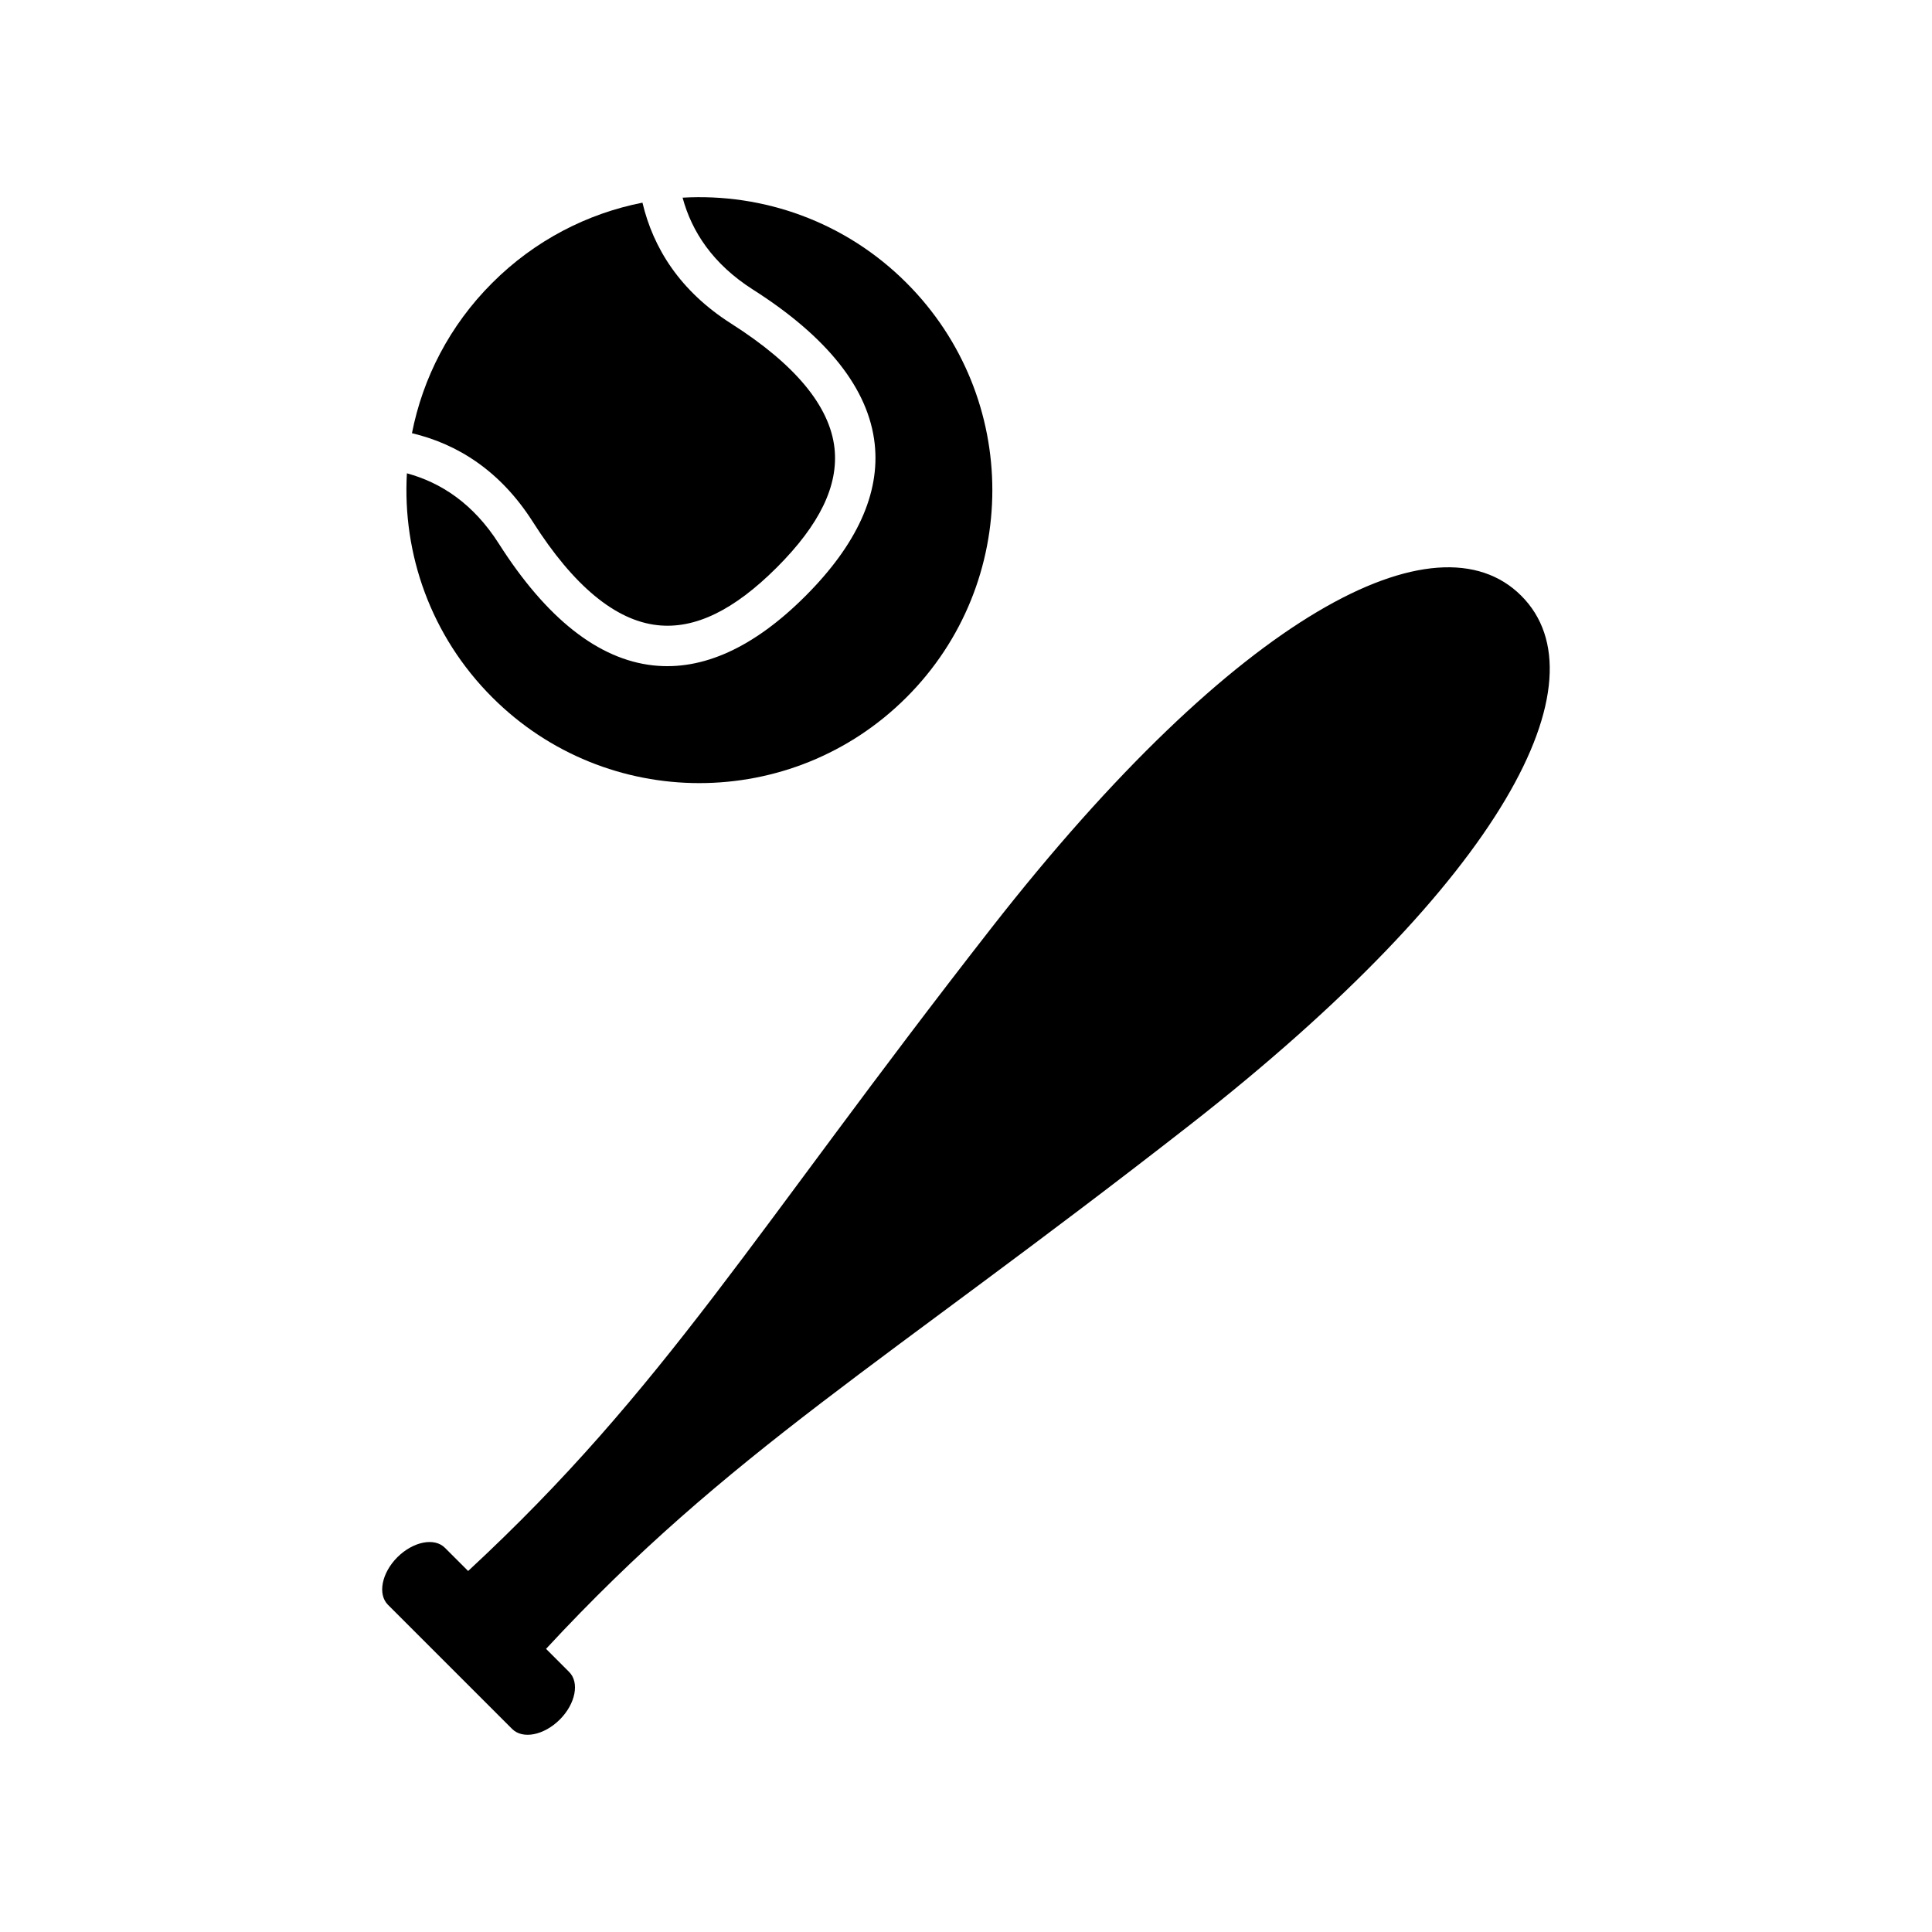
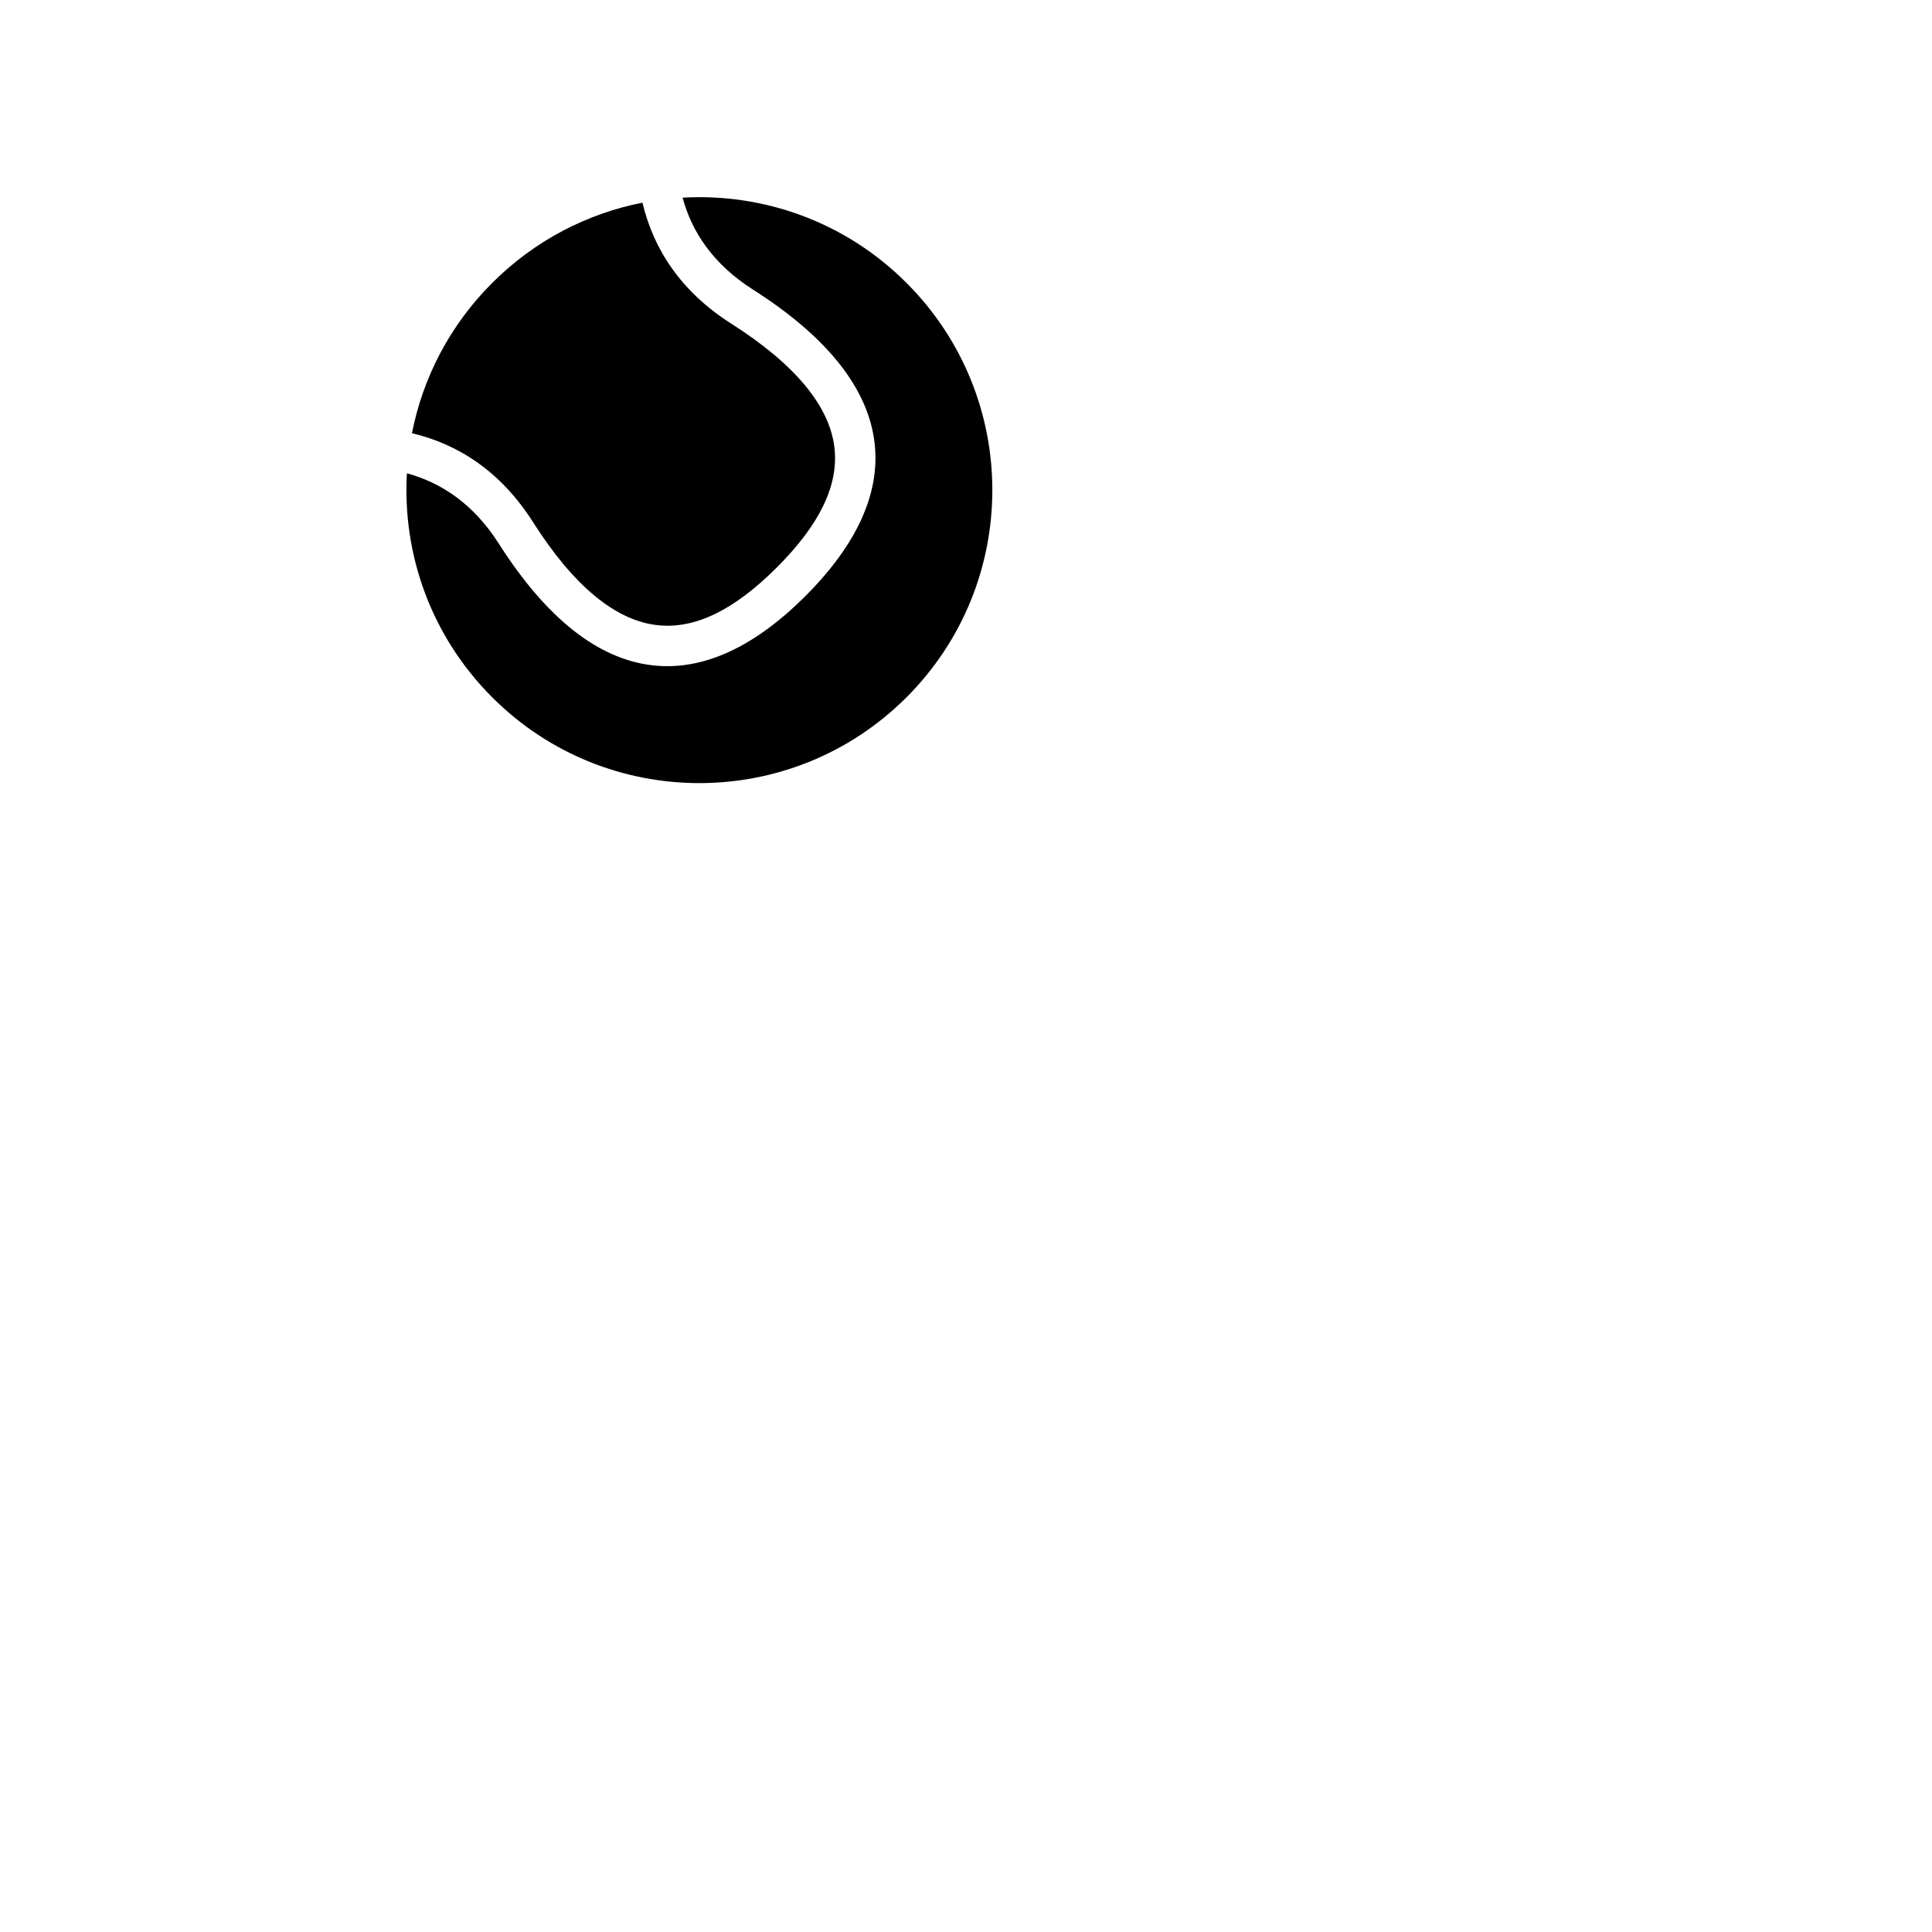
<svg xmlns="http://www.w3.org/2000/svg" fill="#000000" width="800px" height="800px" version="1.1" viewBox="144 144 512 512">
  <g>
-     <path d="m285.23 282.33c10.758 16.93 21.875 26.133 33.016 27.348 9.891 1.09 20.219-3.914 31.605-15.281 11.379-11.379 16.375-21.707 15.301-31.613-1.227-11.133-10.43-22.234-27.367-33.016-13.652-8.684-20.68-20.07-23.527-32.059-14.586 2.871-28.516 9.969-39.816 21.27-11.32 11.301-18.398 25.234-21.27 39.824 11.98 2.84 23.367 9.867 32.059 23.527z" />
+     <path d="m285.23 282.33c10.758 16.93 21.875 26.133 33.016 27.348 9.891 1.09 20.219-3.914 31.605-15.281 11.379-11.379 16.375-21.707 15.301-31.613-1.227-11.133-10.43-22.234-27.367-33.016-13.652-8.684-20.68-20.07-23.527-32.059-14.586 2.871-28.516 9.969-39.816 21.27-11.32 11.301-18.398 25.234-21.27 39.824 11.98 2.84 23.367 9.867 32.059 23.527" />
    <path d="m384.24 328.79c30.32-30.328 30.32-79.484 0-109.81-16.281-16.297-38.012-23.82-59.348-22.598 2.426 8.969 7.984 17.566 18.648 24.359 19.809 12.605 30.664 26.359 32.262 40.875 1.445 13.148-4.734 26.727-18.371 40.355-13.637 13.629-27.199 19.809-40.348 18.363-14.52-1.594-28.273-12.445-40.883-32.254-6.793-10.664-15.398-16.215-24.367-18.648-1.219 21.336 6.312 43.066 22.613 59.367 30.316 30.312 79.473 30.312 109.79-0.008z" />
-     <path d="m547.15 301.88c-22.336-22.344-75.059 4.367-140.39 88-63.496 81.324-86.387 121.98-138.7 170.45l-6.144-6.137c-2.769-2.797-8.422-1.68-12.613 2.492-4.164 4.172-5.273 9.824-2.484 12.613l32.906 32.898c2.805 2.797 8.43 1.68 12.621-2.492 4.172-4.172 5.289-9.824 2.484-12.613l-6.121-6.129c48.457-52.305 89.117-75.211 170.45-138.71 83.637-65.305 110.35-118.03 87.992-140.37z" />
  </g>
</svg>